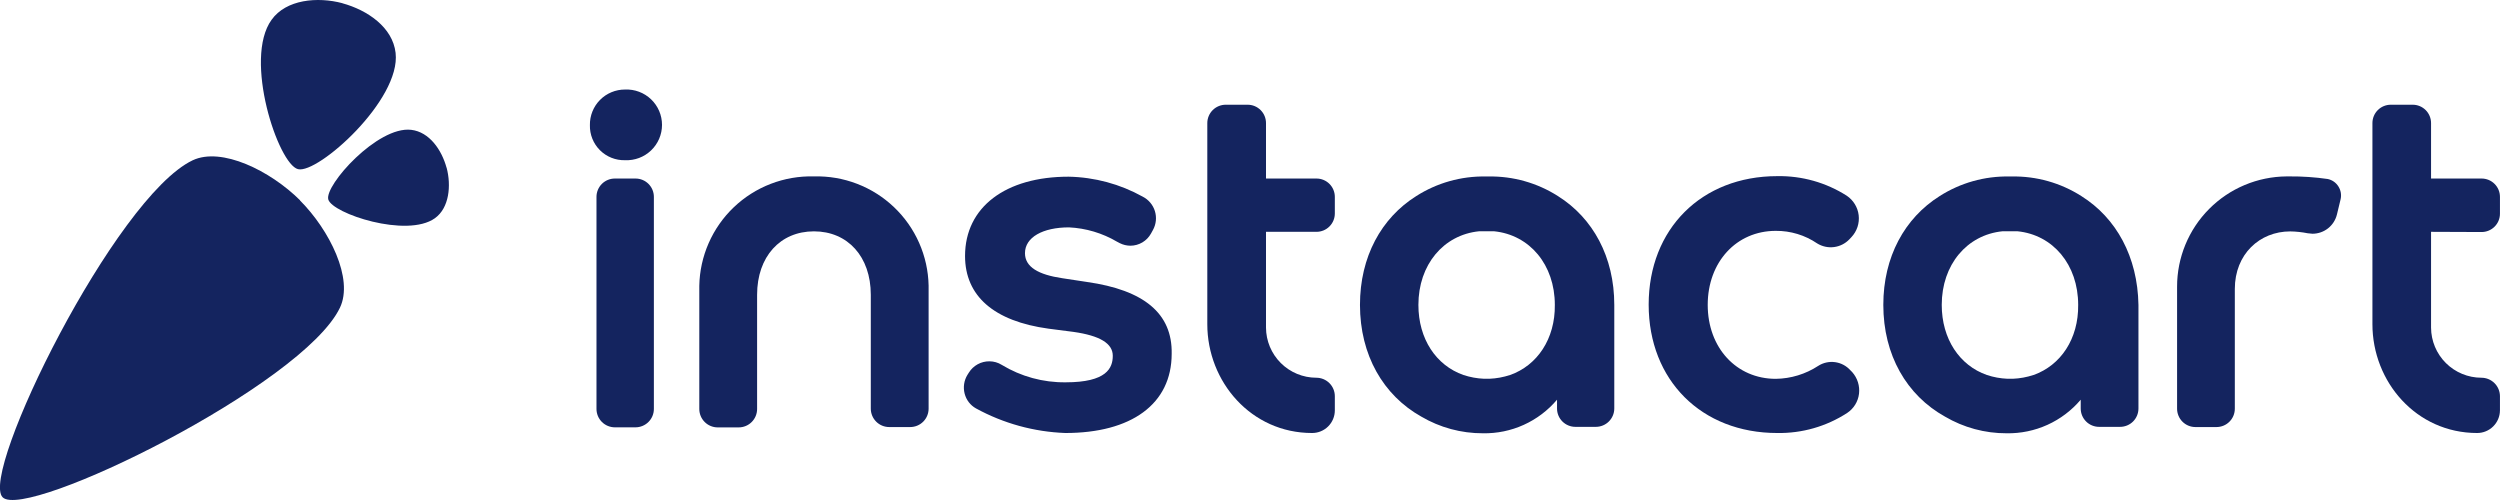
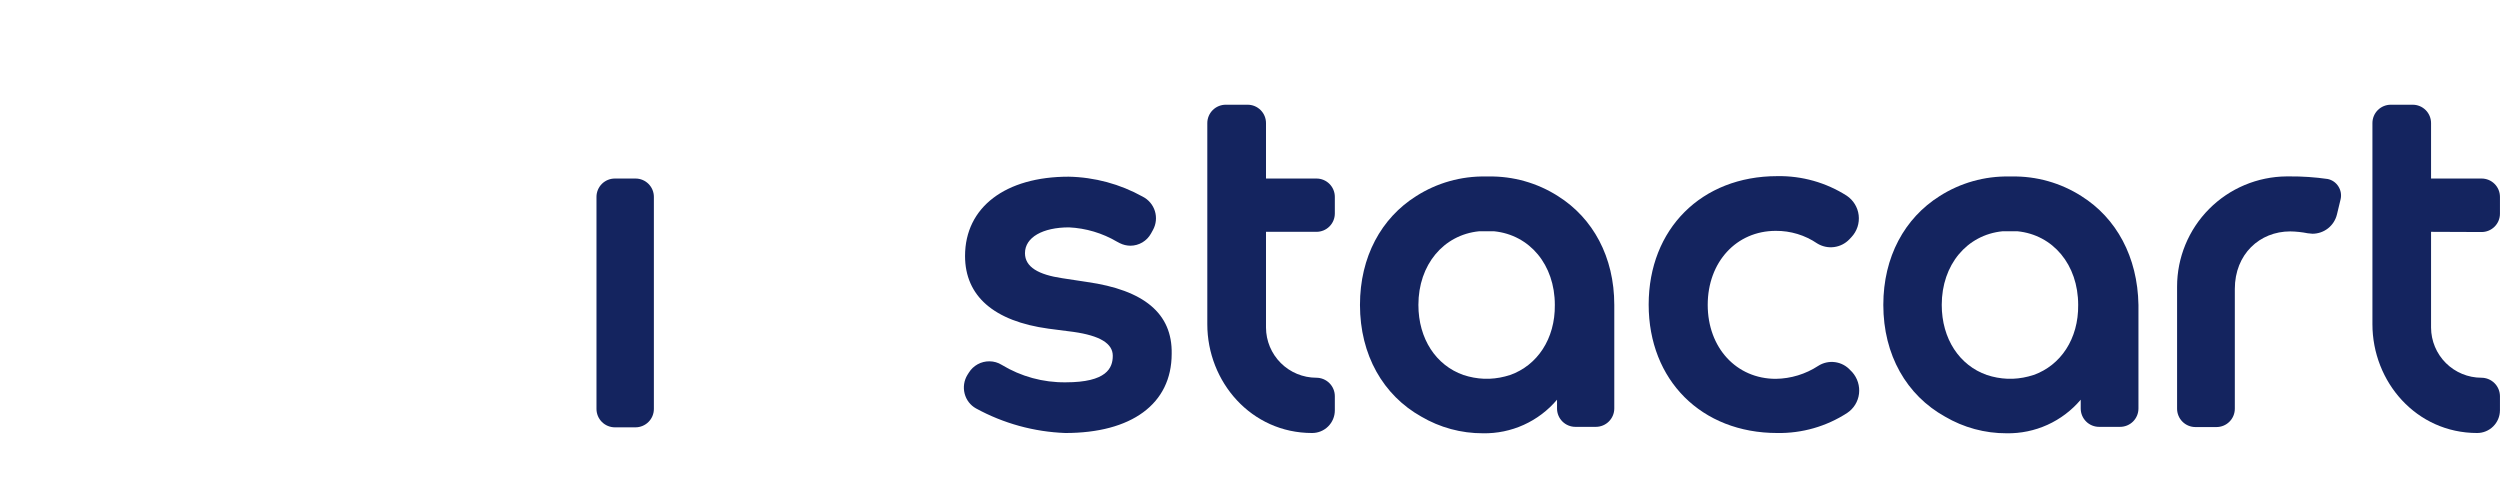
<svg xmlns="http://www.w3.org/2000/svg" width="270" height="54" viewBox="0 0 270 54" fill="none">
  <g clip-path="url(#clip0_1894_16867)">
-     <path d="M32.398 21.646C35.594 24.852 38.212 30.112 36.711 33.237C32.709 41.593 2.832 56.244 0.287 53.709C-2.257 51.175 12.433 21.313 20.799 17.316C23.921 15.839 29.188 18.432 32.406 21.631L32.398 21.646Z" fill="#14245F" />
-     <path d="M48.228 18.114C47.703 16.193 46.379 14.25 44.404 14.021C40.772 13.6 35.046 20.013 35.453 21.535C35.86 23.057 43.945 25.739 46.971 23.567C48.524 22.451 48.746 20.035 48.236 18.114H48.228ZM36.984 0.354C39.677 1.092 42.407 2.939 42.725 5.71C43.316 10.793 34.322 18.809 32.184 18.269C30.046 17.73 26.266 6.375 29.328 2.141C30.904 -0.068 34.292 -0.371 36.984 0.346V0.354Z" fill="#14245F" />
    <path d="M117.392 30.452L114.721 30.046C112.177 29.669 110.697 28.849 110.697 27.342C110.697 25.628 112.62 24.556 115.454 24.556C117.279 24.644 119.056 25.174 120.632 26.101L120.942 26.263C121.298 26.441 121.691 26.535 122.089 26.537C122.542 26.534 122.987 26.411 123.377 26.18C123.767 25.949 124.088 25.618 124.308 25.221L124.523 24.83C124.691 24.523 124.797 24.185 124.832 23.836C124.868 23.487 124.833 23.135 124.729 22.8C124.626 22.465 124.456 22.154 124.23 21.886C124.004 21.618 123.726 21.398 123.413 21.239C120.962 19.876 118.214 19.135 115.409 19.082C108.611 19.082 104.225 22.362 104.225 27.645C104.225 31.974 107.346 34.693 113.249 35.498L115.942 35.845C118.797 36.252 120.18 37.094 120.18 38.424C120.18 39.754 119.515 41.29 115.099 41.29C112.664 41.321 110.271 40.668 108.19 39.406C107.791 39.156 107.329 39.023 106.858 39.022C106.415 39.018 105.977 39.128 105.589 39.341C105.2 39.555 104.873 39.865 104.639 40.241L104.484 40.485C104.3 40.785 104.178 41.119 104.126 41.466C104.074 41.814 104.092 42.169 104.18 42.509C104.265 42.844 104.416 43.158 104.626 43.433C104.836 43.707 105.1 43.936 105.401 44.105C108.37 45.731 111.678 46.642 115.062 46.765C122.155 46.765 126.542 43.662 126.542 38.202C126.623 33.836 123.531 31.324 117.392 30.452Z" fill="#14245F" />
    <path d="M199.841 39.99C199.413 39.511 198.827 39.199 198.19 39.113C197.552 39.026 196.905 39.169 196.364 39.517C195.002 40.408 193.413 40.892 191.785 40.914C187.525 40.914 184.433 37.552 184.433 32.927C184.433 28.302 187.525 24.933 191.785 24.933C193.381 24.92 194.943 25.394 196.261 26.293C196.801 26.625 197.439 26.764 198.068 26.684C198.698 26.605 199.282 26.313 199.722 25.857L199.952 25.613C200.249 25.298 200.473 24.922 200.609 24.511C200.744 24.1 200.788 23.664 200.736 23.234C200.685 22.814 200.544 22.411 200.323 22.05C200.102 21.689 199.807 21.38 199.456 21.143C197.215 19.712 194.6 18.975 191.941 19.023C183.767 19.023 178.056 24.727 178.056 32.898C178.056 41.069 183.767 46.765 191.941 46.765C194.618 46.811 197.248 46.057 199.493 44.6C199.843 44.368 200.139 44.063 200.36 43.706C200.581 43.349 200.721 42.948 200.773 42.532C200.824 42.11 200.784 41.682 200.656 41.277C200.529 40.872 200.316 40.499 200.033 40.182L199.841 39.99Z" fill="#14245F" />
-     <path d="M67.505 9.67C67.002 9.668 66.503 9.766 66.038 9.959C65.574 10.152 65.152 10.436 64.799 10.794C64.445 11.152 64.167 11.576 63.98 12.043C63.793 12.51 63.701 13.009 63.71 13.512C63.697 14.013 63.786 14.512 63.972 14.977C64.158 15.443 64.437 15.866 64.792 16.221C65.147 16.576 65.571 16.854 66.037 17.04C66.504 17.226 67.003 17.315 67.505 17.302C68.021 17.324 68.536 17.242 69.019 17.061C69.503 16.879 69.944 16.602 70.317 16.245C70.69 15.889 70.987 15.46 71.19 14.986C71.393 14.512 71.498 14.002 71.498 13.486C71.498 12.97 71.393 12.46 71.19 11.985C70.987 11.511 70.69 11.083 70.317 10.726C69.944 10.37 69.503 10.092 69.019 9.911C68.536 9.729 68.021 9.647 67.505 9.67V9.67Z" fill="#14245F" />
    <path d="M66.418 19.282H68.637C69.163 19.282 69.667 19.49 70.039 19.861C70.41 20.233 70.619 20.736 70.619 21.262V44.164C70.619 44.691 70.41 45.197 70.036 45.57C69.663 45.942 69.157 46.152 68.629 46.152H66.41C65.882 46.152 65.376 45.942 65.003 45.57C64.63 45.197 64.42 44.691 64.42 44.164V21.262C64.42 21 64.472 20.742 64.573 20.5C64.673 20.259 64.821 20.04 65.006 19.856C65.192 19.672 65.412 19.527 65.654 19.428C65.897 19.329 66.156 19.28 66.418 19.282V19.282Z" fill="#14245F" />
    <path d="M142.158 40.795C140.72 40.792 139.342 40.22 138.325 39.206C137.308 38.191 136.734 36.816 136.728 35.38V25.037H142.18C142.441 25.037 142.699 24.985 142.94 24.886C143.181 24.785 143.4 24.639 143.584 24.454C143.768 24.27 143.914 24.051 144.013 23.809C144.113 23.568 144.163 23.31 144.162 23.049V21.262C144.162 20.736 143.953 20.233 143.582 19.862C143.21 19.49 142.706 19.282 142.18 19.282H136.728V13.297C136.729 13.036 136.678 12.777 136.579 12.536C136.479 12.294 136.332 12.075 136.147 11.89C135.962 11.705 135.743 11.559 135.501 11.459C135.259 11.36 135 11.309 134.738 11.31H132.408C132.144 11.306 131.882 11.355 131.638 11.453C131.393 11.551 131.17 11.697 130.982 11.882C130.794 12.066 130.645 12.287 130.543 12.53C130.441 12.773 130.389 13.034 130.389 13.297V35.011C130.389 41.246 135.138 46.765 141.699 46.765C142.021 46.767 142.34 46.705 142.639 46.584C142.937 46.462 143.208 46.283 143.437 46.057C143.666 45.83 143.848 45.561 143.972 45.264C144.097 44.967 144.161 44.649 144.162 44.327V42.783C144.161 42.521 144.109 42.262 144.007 42.02C143.906 41.778 143.758 41.559 143.572 41.374C143.386 41.19 143.165 41.044 142.922 40.944C142.68 40.845 142.42 40.794 142.158 40.795V40.795Z" fill="#14245F" />
-     <path d="M87.907 19.052C86.315 19.009 84.73 19.282 83.244 19.854C81.758 20.425 80.4 21.286 79.248 22.385C78.097 23.484 77.175 24.8 76.536 26.257C75.897 27.714 75.553 29.283 75.524 30.873V44.172C75.524 44.699 75.734 45.204 76.107 45.577C76.48 45.95 76.986 46.159 77.514 46.159H79.777C80.305 46.159 80.811 45.95 81.184 45.577C81.558 45.204 81.767 44.699 81.767 44.172V31.834C81.767 27.718 84.26 24.985 87.907 24.985C91.554 24.985 94.046 27.718 94.046 31.834V44.135C94.046 44.396 94.098 44.654 94.198 44.895C94.298 45.136 94.445 45.355 94.629 45.54C94.814 45.724 95.033 45.871 95.275 45.971C95.516 46.071 95.775 46.122 96.036 46.122H98.3C98.828 46.122 99.334 45.913 99.707 45.54C100.08 45.167 100.29 44.662 100.29 44.135V30.836C100.256 29.249 99.909 27.684 99.267 26.231C98.626 24.779 97.703 23.467 96.552 22.372C95.401 21.277 94.045 20.42 92.561 19.85C91.078 19.28 89.496 19.009 87.907 19.052V19.052Z" fill="#14245F" />
    <path d="M251.399 19.333C250.027 19.135 248.642 19.041 247.256 19.052H246.96C243.811 19.074 240.799 20.339 238.581 22.572C236.364 24.805 235.121 27.824 235.125 30.969V44.135C235.124 44.395 235.175 44.654 235.274 44.895C235.373 45.136 235.519 45.355 235.703 45.539C235.887 45.724 236.106 45.871 236.347 45.971C236.588 46.071 236.847 46.122 237.107 46.122H239.378C239.639 46.122 239.898 46.071 240.139 45.971C240.38 45.871 240.599 45.724 240.783 45.539C240.967 45.355 241.113 45.136 241.212 44.895C241.311 44.654 241.362 44.395 241.361 44.135V31.206C241.361 27.445 244.046 24.992 247.345 24.992C247.976 25.002 248.605 25.069 249.224 25.192L249.749 25.244C250.36 25.242 250.952 25.036 251.431 24.658C251.909 24.28 252.247 23.753 252.39 23.16C252.553 22.488 252.671 21.985 252.782 21.535C252.838 21.3 252.847 21.056 252.808 20.817C252.768 20.579 252.682 20.351 252.553 20.146C252.426 19.939 252.258 19.76 252.06 19.62C251.861 19.481 251.636 19.383 251.399 19.333V19.333Z" fill="#14245F" />
    <path d="M268.005 25.059C268.267 25.06 268.526 25.009 268.768 24.91C269.01 24.81 269.23 24.664 269.415 24.479C269.6 24.294 269.746 24.075 269.846 23.833C269.945 23.592 269.996 23.333 269.995 23.072V21.261C269.995 21.001 269.944 20.743 269.844 20.502C269.744 20.261 269.597 20.043 269.412 19.859C269.227 19.675 269.008 19.529 268.766 19.43C268.525 19.331 268.266 19.28 268.005 19.282H262.554V13.297C262.555 13.037 262.504 12.778 262.405 12.537C262.306 12.296 262.16 12.077 261.976 11.892C261.791 11.708 261.573 11.561 261.332 11.461C261.091 11.361 260.832 11.31 260.571 11.31H258.212C257.95 11.309 257.691 11.36 257.449 11.459C257.207 11.559 256.987 11.705 256.802 11.89C256.617 12.075 256.471 12.294 256.371 12.536C256.272 12.777 256.221 13.036 256.222 13.297V35.011C256.222 41.246 260.963 46.765 267.532 46.765C268.181 46.765 268.805 46.509 269.266 46.052C269.727 45.596 269.989 44.975 269.995 44.327V42.783C269.991 42.254 269.778 41.749 269.403 41.377C269.027 41.004 268.52 40.795 267.991 40.795C266.552 40.793 265.172 40.223 264.153 39.208C263.135 38.193 262.56 36.817 262.554 35.38V25.037L268.005 25.059Z" fill="#14245F" />
    <path d="M224.791 21.18C222.552 19.75 219.94 19.013 217.283 19.06H216.994C214.335 19.012 211.72 19.749 209.479 21.18V21.18C205.706 23.552 203.398 27.741 203.398 32.927C203.398 38.357 205.928 42.694 210.056 44.992C212.072 46.179 214.372 46.802 216.713 46.794C218.233 46.821 219.74 46.51 221.125 45.882C222.509 45.255 223.736 44.327 224.717 43.167V44.12C224.717 44.38 224.768 44.637 224.868 44.878C224.968 45.118 225.114 45.336 225.298 45.52C225.482 45.704 225.7 45.85 225.941 45.949C226.181 46.049 226.439 46.1 226.699 46.1H228.963C229.224 46.101 229.483 46.05 229.724 45.951C229.965 45.852 230.185 45.706 230.37 45.523C230.554 45.339 230.701 45.12 230.801 44.879C230.901 44.639 230.953 44.38 230.953 44.12V32.927C230.864 27.741 228.571 23.552 224.791 21.18ZM219.613 40.5C218.896 40.737 218.149 40.874 217.394 40.906H216.802C216.047 40.874 215.3 40.737 214.583 40.5C211.624 39.465 209.708 36.599 209.708 32.927C209.708 28.59 212.423 25.369 216.262 24.978H216.321H216.588H217.571H217.83H217.897C221.736 25.369 224.443 28.59 224.443 32.927C224.488 36.599 222.55 39.465 219.62 40.5H219.613Z" fill="#14245F" />
    <path d="M168.262 21.18C166.021 19.749 163.406 19.012 160.747 19.06H160.458C157.801 19.013 155.189 19.75 152.95 21.18V21.18C149.177 23.552 146.877 27.741 146.877 32.927C146.877 38.357 149.399 42.694 153.497 44.992C155.514 46.179 157.814 46.801 160.155 46.794C161.675 46.822 163.182 46.511 164.567 45.883C165.952 45.256 167.179 44.328 168.159 43.167V44.12C168.159 44.38 168.21 44.639 168.31 44.879C168.41 45.12 168.557 45.339 168.742 45.523C168.927 45.706 169.146 45.852 169.388 45.951C169.629 46.05 169.887 46.101 170.148 46.1H172.353C172.879 46.1 173.384 45.892 173.757 45.52C174.13 45.149 174.341 44.646 174.343 44.12V32.927C174.343 27.741 172.035 23.552 168.262 21.18ZM163.084 40.5C162.367 40.737 161.62 40.874 160.865 40.906H160.273C159.518 40.874 158.771 40.737 158.054 40.5C155.095 39.465 153.187 36.599 153.187 32.927C153.187 28.59 155.894 25.369 159.733 24.978H159.8H160.059H161.043H161.309H161.368C165.207 25.369 167.922 28.59 167.922 32.927C167.966 36.599 166.021 39.465 163.092 40.5H163.084Z" fill="#14245F" />
  </g>
  <defs>
    <clipPath id="clip0_1894_16867">
      <rect width="270" height="54" fill="white" />
    </clipPath>
  </defs>
</svg>